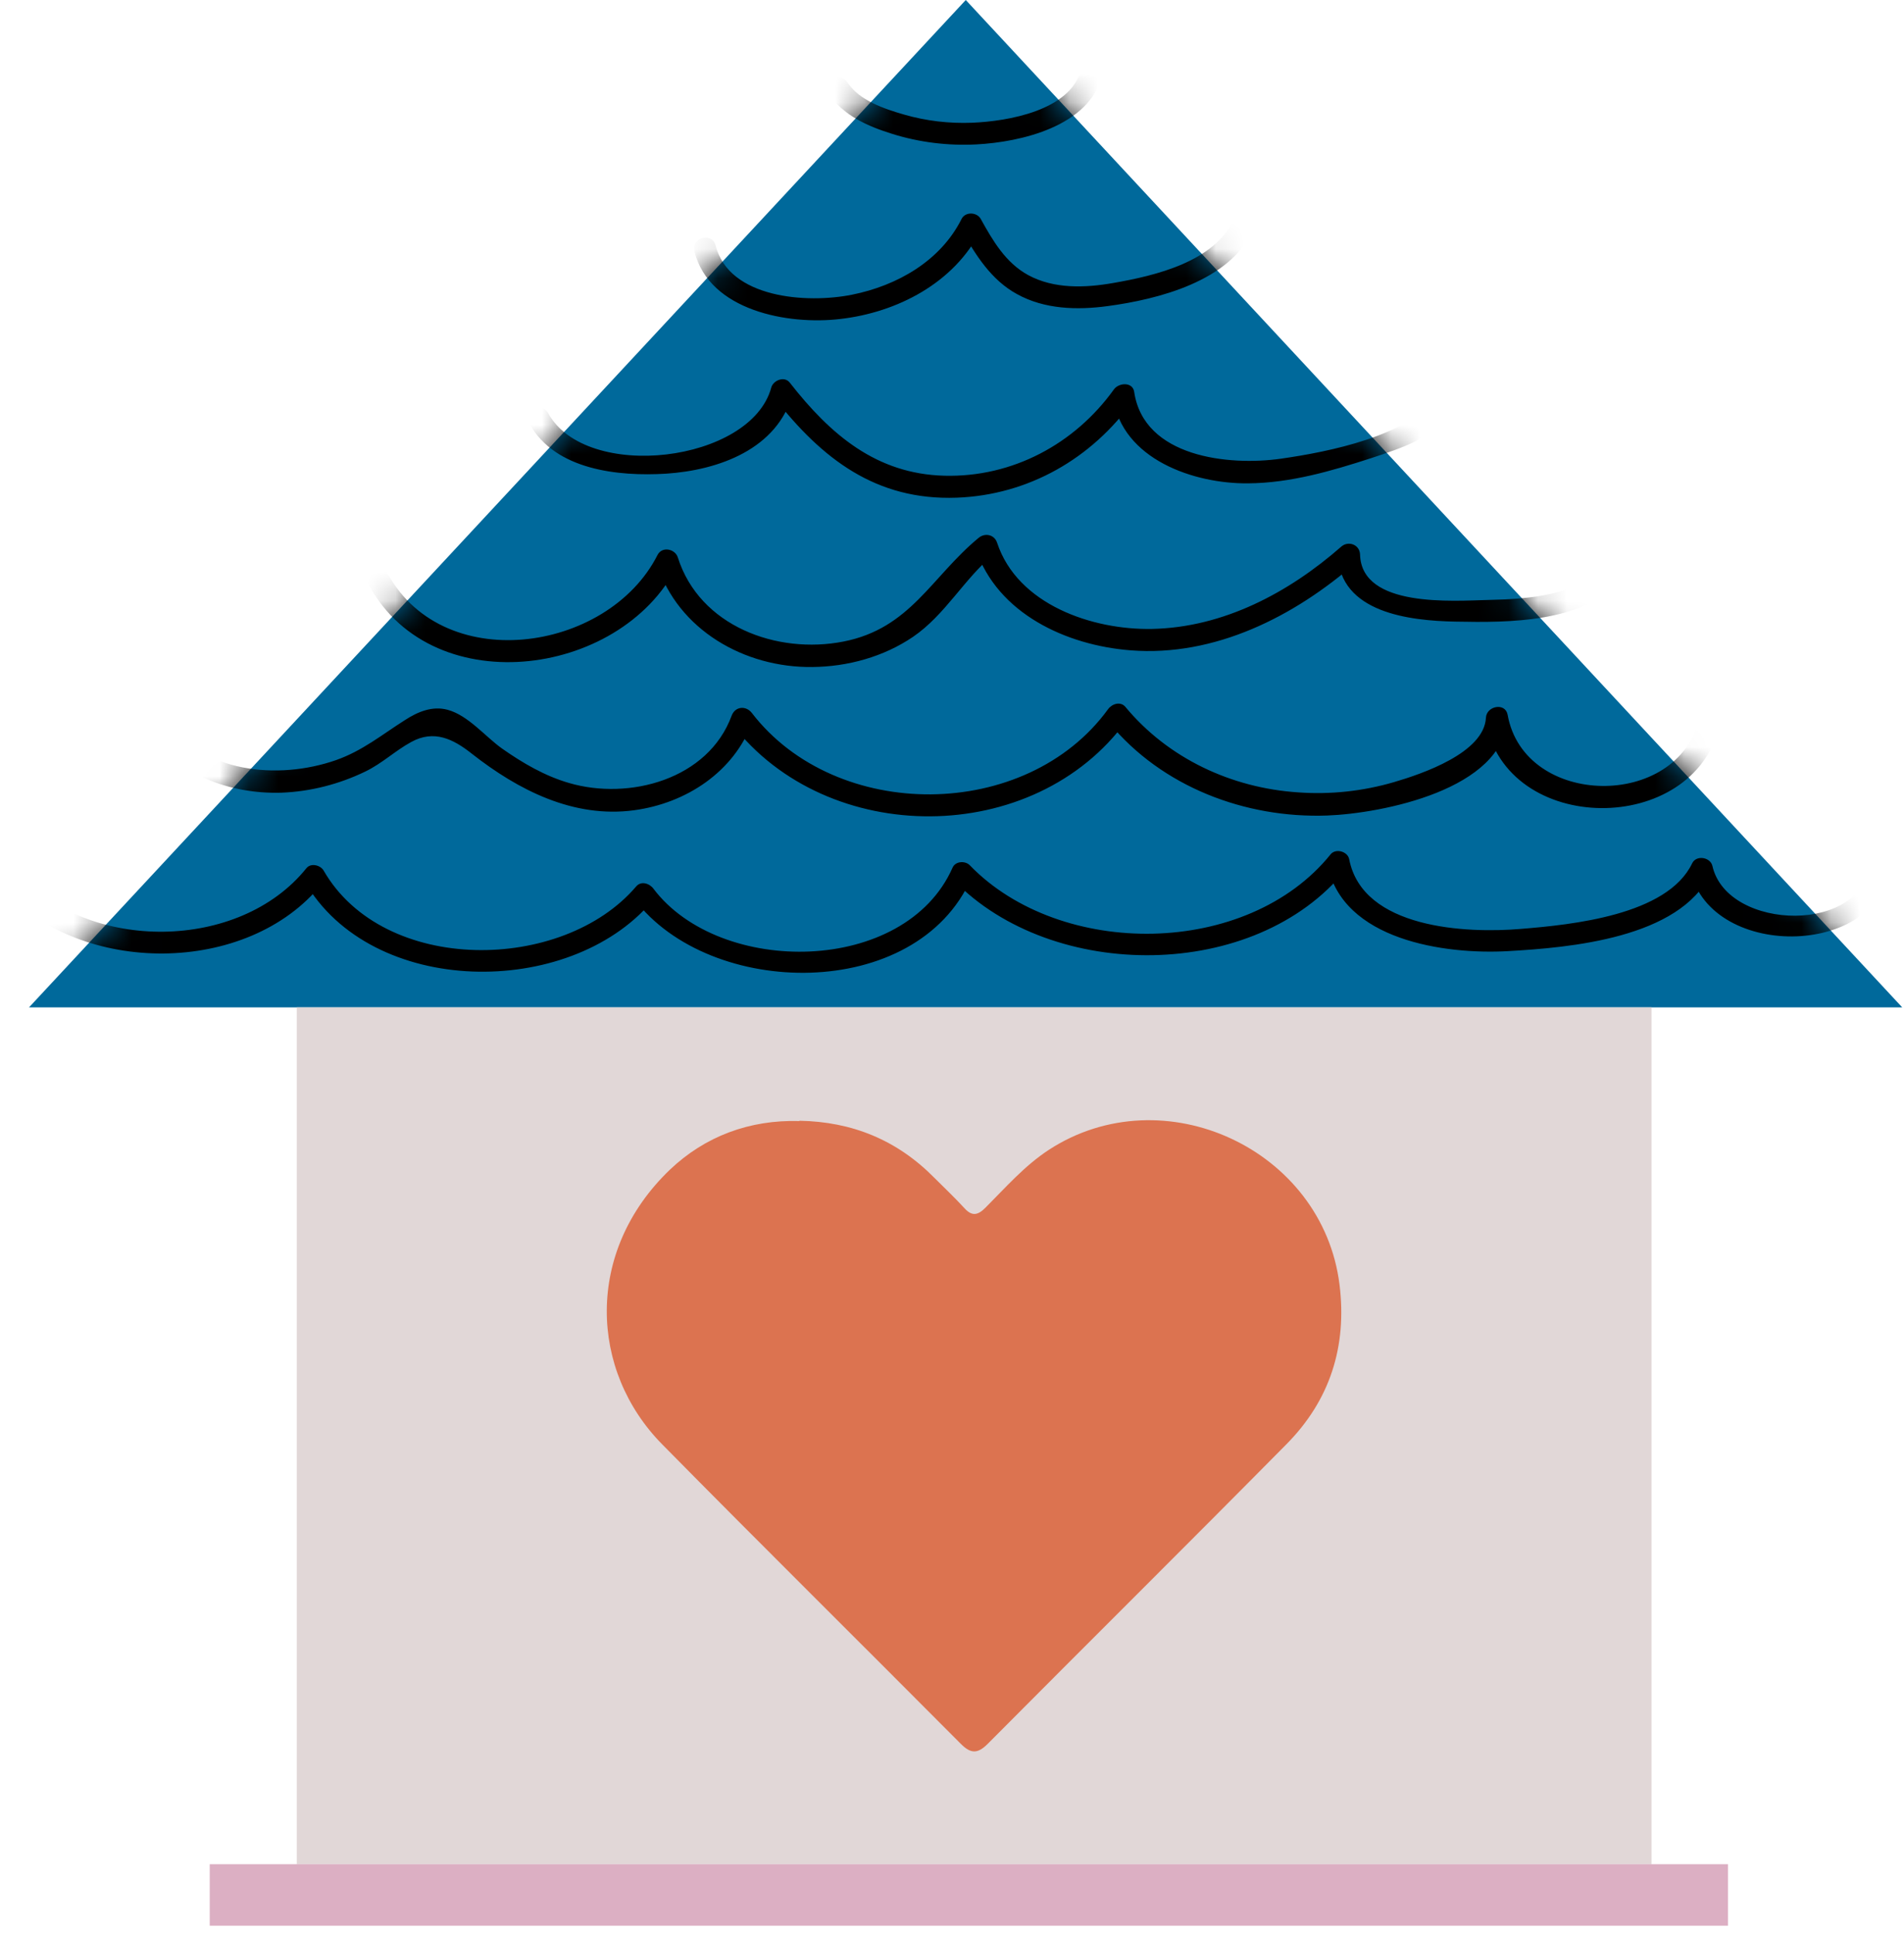
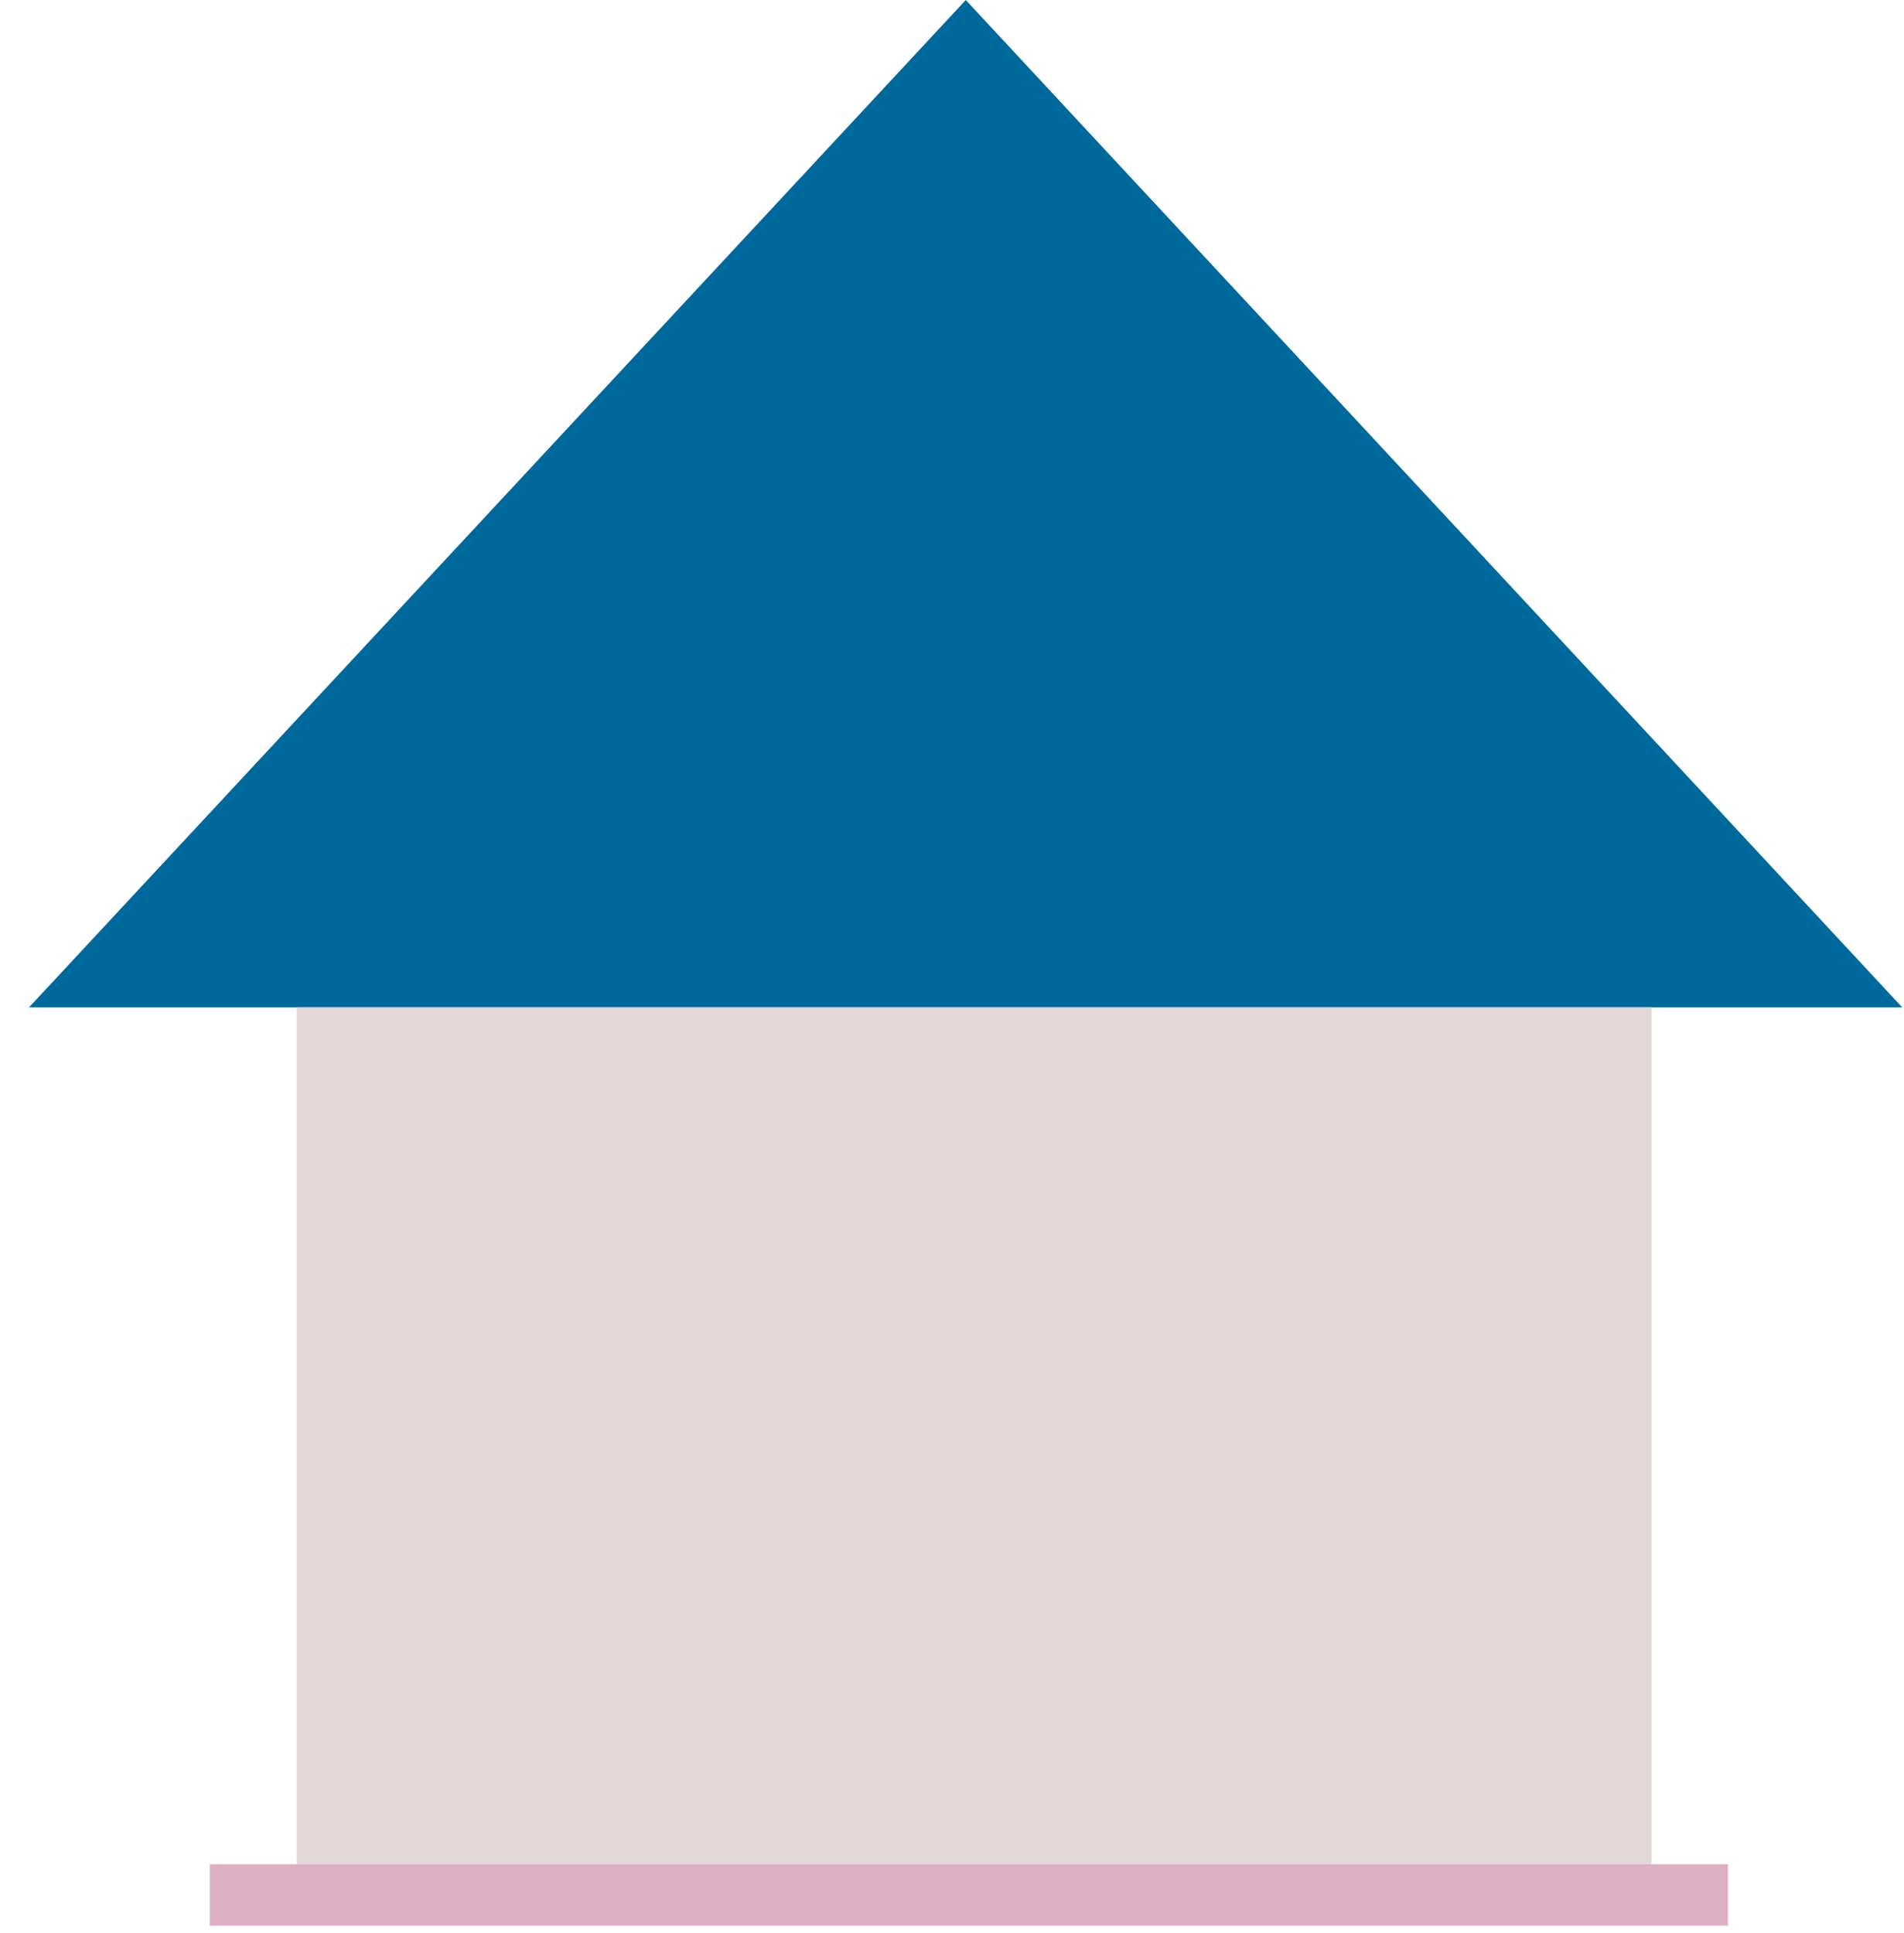
<svg xmlns="http://www.w3.org/2000/svg" width="65" height="66" viewBox="0 0 65 66" fill="none">
  <g clip-path="url(#clip0_1532_4880)">
    <path d="M0.99 34.39H64.94L32.97 0L0.99 34.39Z" fill="#00699B" />
    <path d="M56.381 34.39H10.131V63.64H56.381V34.39Z" fill="#E1D7D7" />
    <path d="M58.99 63.64H7.16V65.74H58.99V63.64Z" fill="#DCAFC3" />
    <mask id="mask0_1532_4880" style="mask-type:luminance" maskUnits="userSpaceOnUse" x="0" y="0" width="65" height="35">
-       <path d="M0.99 34.39H64.94L32.97 0L0.99 34.39Z" fill="white" />
-     </mask>
+       </mask>
    <g mask="url(#mask0_1532_4880)">
      <path d="M28.299 3.2C28.769 3.94 29.649 4.32 30.459 4.57C31.379 4.86 32.369 4.98 33.329 4.93C34.859 4.85 37.189 4.31 37.629 2.57C37.749 2.1 37.019 1.9 36.909 2.37C36.549 3.78 34.399 4.14 33.189 4.19C32.399 4.22 31.619 4.13 30.859 3.91C30.199 3.72 29.329 3.43 28.939 2.82C28.679 2.41 28.029 2.79 28.289 3.2H28.299Z" fill="black" />
-       <path d="M23.709 8.59C24.219 10.61 26.909 11.1 28.679 10.89C30.619 10.67 32.579 9.66 33.479 7.86H32.829C33.309 8.71 33.839 9.56 34.719 10.04C35.659 10.56 36.769 10.59 37.809 10.45C39.529 10.22 41.999 9.6 42.779 7.84C42.969 7.4 42.329 7.02 42.129 7.46C41.489 8.93 39.449 9.41 38.009 9.66C37.049 9.83 35.979 9.87 35.099 9.39C34.329 8.97 33.889 8.21 33.479 7.47C33.349 7.24 32.959 7.22 32.829 7.47C32.109 8.91 30.629 9.75 29.089 10.06C27.549 10.37 24.889 10.19 24.429 8.38C24.309 7.91 23.589 8.11 23.709 8.58V8.59Z" fill="black" />
+       <path d="M23.709 8.59C24.219 10.61 26.909 11.1 28.679 10.89C30.619 10.67 32.579 9.66 33.479 7.86H32.829C33.309 8.71 33.839 9.56 34.719 10.04C35.659 10.56 36.769 10.59 37.809 10.45C39.529 10.22 41.999 9.6 42.779 7.84C42.969 7.4 42.329 7.02 42.129 7.46C41.489 8.93 39.449 9.41 38.009 9.66C34.329 8.97 33.889 8.21 33.479 7.47C33.349 7.24 32.959 7.22 32.829 7.47C32.109 8.91 30.629 9.75 29.089 10.06C27.549 10.37 24.889 10.19 24.429 8.38C24.309 7.91 23.589 8.11 23.709 8.58V8.59Z" fill="black" />
      <path d="M18.08 14.47C18.95 16.05 21.12 16.27 22.74 16.17C24.54 16.05 26.55 15.33 27.07 13.42L26.44 13.59C28.06 15.66 29.9 17.09 32.66 16.99C35.11 16.9 37.28 15.65 38.69 13.67L38 13.58C38.31 15.68 40.76 16.52 42.61 16.5C44.05 16.49 45.45 16.08 46.81 15.64C47.87 15.29 48.96 14.93 49.68 14.03C49.98 13.66 49.45 13.12 49.15 13.5C48.04 14.89 45.4 15.42 43.72 15.66C41.95 15.91 39.05 15.61 38.72 13.38C38.67 13.03 38.2 13.06 38.03 13.29C36.69 15.16 34.56 16.3 32.24 16.24C29.92 16.18 28.35 14.84 26.96 13.06C26.78 12.83 26.4 12.98 26.33 13.23C25.64 15.79 20.01 16.47 18.71 14.1C18.48 13.68 17.83 14.05 18.06 14.48L18.08 14.47Z" fill="black" />
      <path d="M12.51 19.81C14.59 24 21.16 23.18 23.11 19.33L22.42 19.24C23.14 21.51 25.43 22.8 27.73 22.77C28.94 22.76 30.17 22.42 31.17 21.74C32.28 20.98 32.91 19.76 33.94 18.91L33.31 18.74C34.05 20.95 36.41 22.03 38.59 22.2C41.47 22.43 44.2 21.04 46.31 19.19L45.67 18.92C45.73 20.92 48.13 21.19 49.67 21.22C51.64 21.26 53.81 21.24 55.38 19.9C55.75 19.59 55.21 19.06 54.85 19.37C53.74 20.32 52.24 20.45 50.84 20.48C49.61 20.51 46.48 20.76 46.43 18.93C46.42 18.59 46.03 18.45 45.79 18.66C44 20.23 41.77 21.42 39.33 21.47C37.29 21.51 34.74 20.64 34.04 18.53C33.95 18.25 33.63 18.18 33.41 18.36C31.79 19.7 31.08 21.45 28.8 21.9C26.52 22.35 23.88 21.37 23.14 19.03C23.05 18.74 22.61 18.64 22.45 18.94C20.75 22.31 14.99 23.12 13.15 19.42C12.94 18.99 12.29 19.37 12.5 19.8L12.51 19.81Z" fill="black" />
      <path d="M58.008 24.52C57.298 27.65 52.038 27.59 51.468 24.4C51.388 23.97 50.748 24.1 50.728 24.5C50.668 25.7 48.548 26.42 47.588 26.7C46.528 27.01 45.418 27.13 44.318 27.05C42.038 26.9 39.878 25.89 38.418 24.13C38.248 23.93 37.958 24.03 37.828 24.21C35.038 28.05 28.548 28.08 25.668 24.34C25.468 24.08 25.098 24.11 24.978 24.43C24.178 26.61 21.478 27.33 19.428 26.73C18.598 26.49 17.848 26.05 17.148 25.56C16.578 25.16 15.988 24.42 15.278 24.23C14.758 24.09 14.258 24.3 13.828 24.58C13.038 25.08 12.378 25.63 11.468 25.95C9.488 26.64 6.878 26.39 5.628 24.52C5.358 24.12 4.708 24.5 4.978 24.9C5.988 26.42 7.828 27.12 9.618 27.06C10.608 27.02 11.578 26.77 12.468 26.34C13.048 26.06 13.488 25.63 14.038 25.33C14.818 24.9 15.478 25.23 16.108 25.73C17.688 26.97 19.578 27.94 21.648 27.66C23.428 27.42 25.058 26.35 25.688 24.64L24.998 24.73C28.248 28.94 35.308 28.93 38.458 24.6L37.868 24.68C39.668 26.86 42.508 27.94 45.308 27.84C47.178 27.77 51.338 26.95 51.458 24.52L50.718 24.62C51.418 28.54 57.838 28.57 58.708 24.74C58.818 24.27 58.088 24.07 57.988 24.54L58.008 24.52Z" fill="black" />
      <path d="M63.829 29.39C63.709 31.9 58.969 31.81 58.459 29.56C58.389 29.26 57.909 29.18 57.769 29.47C56.919 31.25 53.639 31.57 51.929 31.71C50.069 31.87 46.519 31.71 46.059 29.33C46.009 29.07 45.609 28.95 45.429 29.16C42.589 32.69 36.209 32.74 33.109 29.54C32.959 29.38 32.619 29.39 32.519 29.62C30.899 33.29 24.579 33.34 22.309 30.34C22.179 30.16 21.889 30.06 21.719 30.26C19.209 33.21 13.099 33.28 11.049 29.72C10.939 29.53 10.609 29.45 10.459 29.64C8.169 32.49 3.029 32.51 0.619 29.81C0.299 29.45 -0.231 29.98 0.089 30.34C2.749 33.31 8.459 33.32 10.989 30.17L10.399 30.09C12.679 34.05 19.419 34.1 22.249 30.78L21.659 30.7C24.229 34.1 31.289 34.22 33.159 29.98L32.569 30.06C35.929 33.52 42.859 33.52 45.949 29.68L45.319 29.51C45.819 32.1 49.339 32.59 51.469 32.47C53.599 32.35 57.339 32.03 58.399 29.82L57.709 29.73C58.419 32.84 64.399 32.7 64.549 29.36C64.569 28.88 63.819 28.88 63.799 29.36L63.829 29.39Z" fill="black" />
    </g>
-     <path d="M27.29 38.26C29.09 38.29 30.63 38.92 31.9 40.21C32.24 40.55 32.59 40.88 32.92 41.24C33.18 41.53 33.38 41.49 33.64 41.23C34.33 40.54 34.97 39.8 35.81 39.25C39.72 36.71 45.16 39.23 45.73 43.86C45.99 45.97 45.4 47.81 43.91 49.31C40.53 52.73 37.11 56.12 33.72 59.53C33.37 59.88 33.14 59.87 32.8 59.53C29.41 56.12 25.98 52.73 22.61 49.31C20.13 46.8 19.95 42.73 22.87 39.93C24.07 38.79 25.59 38.22 27.29 38.27V38.26Z" fill="#DC7350" />
  </g>
  <defs>
    <clipPath id="clip0_1532_4880">
      <rect width="64.94" height="65.74" fill="white" />
    </clipPath>
  </defs>
</svg>